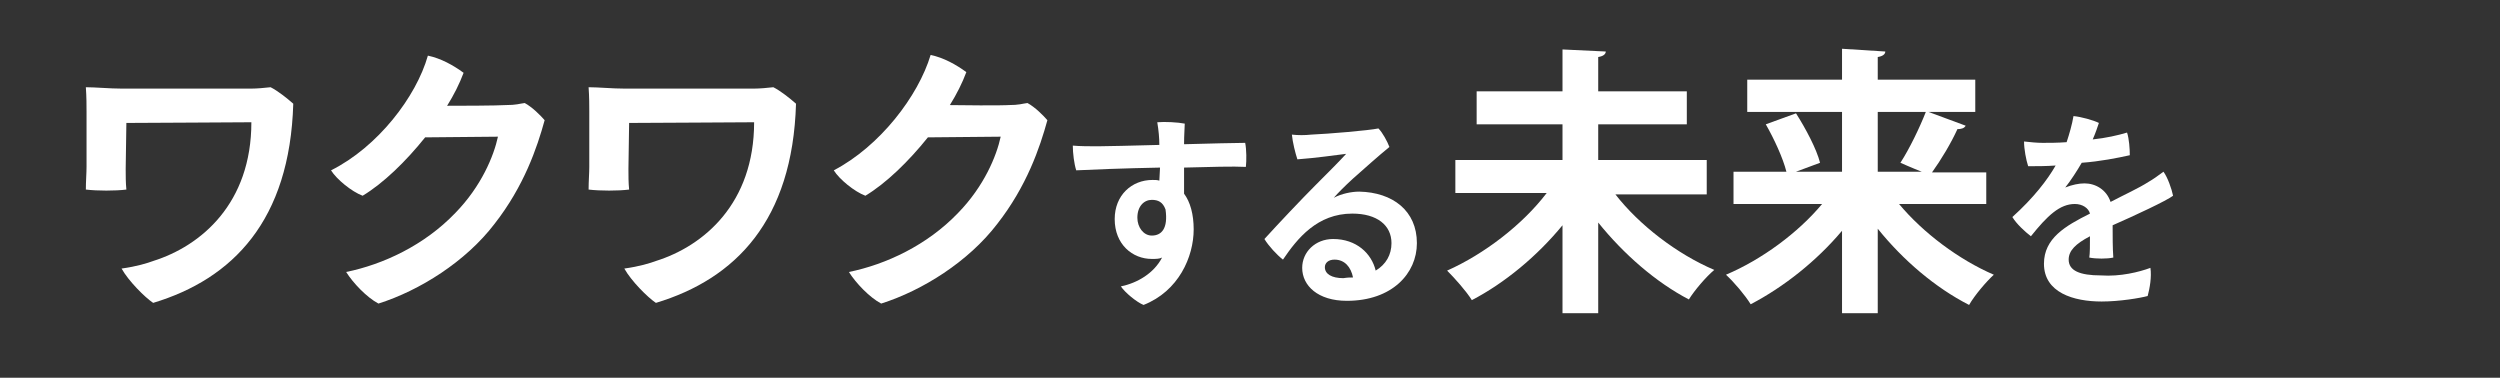
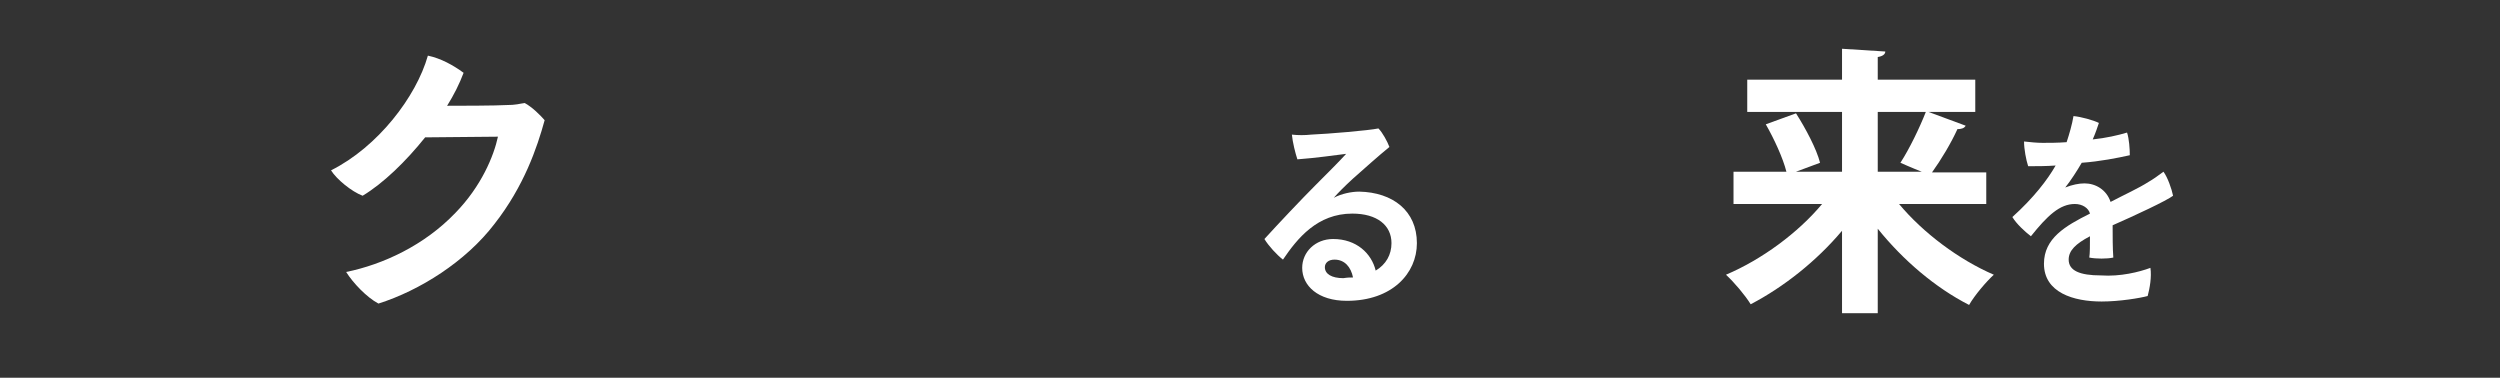
<svg xmlns="http://www.w3.org/2000/svg" version="1.1" id="_レイヤー_3" x="0px" y="0px" viewBox="0 0 364 55" style="enable-background:new 0 0 364 55;" xml:space="preserve">
  <rect x="0" y="0" width="364" height="55" fill="#333333" stroke="none" />
  <style type="text/css">
	.st0{fill:#FFFFFF;}
</style>
-   <path class="st0" d="M18.3,24.6c0,1,0,2,0.1,3c-1.6,0.2-4.2,0.2-5.9,0c0-1.2,0.1-2.4,0.1-3.3c0-1.5,0-6,0-8c0-0.9,0-2.2-0.1-3.6  c1.4,0,3.5,0.2,5.2,0.2c1.2,0,14.2,0,18.9,0c0.8,0,1.9-0.1,2.8-0.2c1,0.5,2.4,1.6,3.3,2.4c-0.5,17-8.8,25.5-20.4,29  c-1.2-0.8-3.6-3.2-4.6-5c2.2-0.3,3.8-0.8,4.6-1.1c7-2.2,14.3-8.4,14.3-20.2c-1.9,0-15.1,0.1-18.2,0.1L18.3,24.6L18.3,24.6z" />
  <path class="st0" d="M73.6,15.3c1.6,0,2-0.2,2.8-0.3c1.1,0.6,2.3,1.8,2.9,2.5c-1.1,4-3,9.6-7.3,15.1c-4.2,5.5-10.9,9.7-16.9,11.6  c-1.7-0.9-3.7-3-4.7-4.6c5.4-1.1,11.4-3.9,15.9-8.6c3.8-3.9,5.6-8.3,6.2-11.1L61.9,20c-2.8,3.5-6.1,6.7-9.1,8.5  c-1.6-0.6-3.8-2.4-4.6-3.7C55,21.4,60.6,14.1,62.3,8.1c1.9,0.4,3.7,1.4,5.2,2.5c-0.6,1.6-1.4,3.2-2.4,4.8  C72.3,15.4,73.6,15.3,73.6,15.3L73.6,15.3L73.6,15.3z" />
-   <path class="st0" d="M91.5,24.6c0,1,0,2,0.1,3c-1.6,0.2-4.2,0.2-5.9,0c0-1.2,0.1-2.4,0.1-3.3c0-1.5,0-6,0-8c0-0.9,0-2.2-0.1-3.6  c1.4,0,3.5,0.2,5.2,0.2c1.2,0,14.2,0,18.9,0c0.8,0,1.9-0.1,2.8-0.2c1,0.5,2.4,1.6,3.3,2.4c-0.5,17-8.8,25.5-20.4,29  c-1.2-0.8-3.6-3.2-4.6-5c2.2-0.3,3.8-0.8,4.6-1.1c7-2.2,14.3-8.4,14.3-20.2c-1.9,0-15.1,0.1-18.2,0.1L91.5,24.6L91.5,24.6z" />
-   <path class="st0" d="M146.8,15.3c1.6,0,2-0.2,2.8-0.3c1.1,0.6,2.3,1.8,2.9,2.5c-1.1,4-3,9.6-7.3,15.1c-4.2,5.5-10.9,9.7-16.9,11.6  c-1.7-0.9-3.7-3-4.7-4.6c5.4-1.1,11.4-3.9,15.9-8.6c3.8-3.9,5.6-8.3,6.2-11.1L135.1,20c-2.8,3.5-6.1,6.7-9.1,8.5  c-1.6-0.6-3.8-2.4-4.6-3.7c6.7-3.5,12.3-10.8,14.1-16.8c1.9,0.4,3.7,1.4,5.2,2.5c-0.6,1.6-1.4,3.2-2.4,4.8  C145.6,15.4,146.8,15.3,146.8,15.3L146.8,15.3L146.8,15.3z" />
-   <path class="st0" d="M168.9,24.4c-5.2,0.1-10.3,0.3-12.2,0.4c-0.3-0.9-0.5-2.5-0.5-3.6c1,0.1,2.6,0.1,3.7,0.1c1.3,0,4.9-0.1,8.9-0.2  c0-1-0.1-2.1-0.3-3.3c1.1-0.1,3,0,4,0.2c0,0.5-0.1,1.6-0.1,3c3.9-0.1,7.4-0.2,8.9-0.2c0.2,1,0.2,2.6,0.1,3.5c-1.8-0.1-5.2,0-9,0.1  v3.8c0.9,1.2,1.4,3,1.4,5.2c0,4-2.2,9-7.3,11c-1-0.4-2.7-1.8-3.3-2.7c2.4-0.5,4.8-1.9,6-4.2c-0.4,0.2-0.9,0.2-1.5,0.2  c-2.8,0-5.4-2.1-5.4-5.8c0-3.5,2.5-5.7,5.5-5.7c0.4,0,0.7,0,1,0.1L168.9,24.4L168.9,24.4z M169.7,30.5c-0.4-1.1-1.1-1.4-2-1.4  c-1.1,0-2.1,0.9-2.1,2.6c0,1.4,0.9,2.6,2.1,2.6C169.1,34.3,170.1,33.3,169.7,30.5z" />
  <path class="st0" d="M206.3,35.4c0,4.4-3.6,8.4-10.2,8.4c-4.2,0-6.5-2.2-6.5-4.8c0-2.3,1.9-4.2,4.5-4.2c3.4,0,5.6,2.1,6.2,4.6  c1.5-0.9,2.3-2.3,2.3-4c0-2.6-2.1-4.3-5.7-4.3c-5.1,0-8,3.6-10.1,6.7c-0.9-0.7-2.1-2-2.7-3c2-2.2,5.4-5.8,7.4-7.8  c1.8-1.8,3.6-3.6,4.5-4.6c-1.6,0.2-4.4,0.6-7.1,0.8c-0.3-0.9-0.7-2.5-0.8-3.6c0.9,0.1,1.9,0.1,2.8,0c2.4-0.1,8.4-0.6,9.8-0.9  c0.6,0.6,1.3,1.9,1.6,2.7c-1.6,1.3-3.6,3.1-5.3,4.6c-1.2,1.1-2.2,2.1-2.8,2.8c1.1-0.6,2.6-0.9,3.7-0.9  C202.8,28,206.3,30.7,206.3,35.4L206.3,35.4z M197,40.4c-0.3-1.5-1.2-2.6-2.7-2.6c-0.9,0-1.4,0.5-1.4,1.1c0,1,1,1.6,2.7,1.6  C196.2,40.4,196.6,40.4,197,40.4L197,40.4z" />
-   <path class="st0" d="M248.5,28.3h-13.3c3.5,4.5,9,8.7,14.4,11c-1.2,1-2.9,3-3.7,4.3c-4.8-2.5-9.5-6.6-13.2-11.2v13.2h-5.2V32.8  c-3.7,4.5-8.4,8.4-13.2,10.9c-0.8-1.3-2.5-3.2-3.6-4.3c5.4-2.4,11-6.7,14.5-11.3h-13.3v-4.8h15.6v-5.2h-12.5v-4.8h12.5V7.2l6.3,0.3  c0,0.4-0.4,0.7-1.1,0.8v5h12.9v4.8h-12.9v5.2h15.8L248.5,28.3L248.5,28.3z" />
  <path class="st0" d="M289.2,29.7h-12.7c3.5,4.2,8.7,8.1,13.8,10.3c-1.1,1-2.8,3-3.6,4.4c-4.9-2.5-9.6-6.5-13.3-11.1v12.3h-5.2V33.6  c-3.7,4.4-8.5,8.2-13.3,10.7c-0.8-1.3-2.4-3.2-3.6-4.3c5.2-2.2,10.5-6.1,14-10.3h-12.9V25h7.7c-0.5-2-1.8-4.8-3-6.9l4.4-1.6  c1.4,2.2,3,5.2,3.5,7.2l-3.5,1.3h6.7v-8.7h-13.8v-4.7h13.8V7.1l6.3,0.4c0,0.4-0.4,0.7-1.1,0.8v3.3h14.2v4.7h-6.8l5.4,2  c-0.2,0.4-0.7,0.5-1.2,0.5c-0.9,2-2.4,4.5-3.7,6.3h7.9L289.2,29.7L289.2,29.7z M273.4,16.3V25h6.4c-1.3-0.5-3.1-1.3-3.1-1.3  c1.3-2,2.8-5.1,3.7-7.4L273.4,16.3L273.4,16.3z" />
  <path class="st0" d="M313.1,39c0.2,1.3-0.1,3-0.4,4.1c-1.1,0.3-4.1,0.8-6.7,0.8c-4.1,0-8.4-1.3-8.4-5.5c0-3.7,3.1-5.5,6.7-7.3  c-0.2-0.8-1.1-1.4-2.2-1.4c-2.2,0-4,1.7-6.4,4.7c-0.9-0.7-2.1-1.8-2.7-2.8c3.1-2.8,5.1-5.4,6.3-7.5c-1.4,0.1-2.8,0.1-4,0.1  c-0.3-0.9-0.6-2.5-0.6-3.6c0.9,0.1,1.9,0.2,2.7,0.2c0.9,0,2.2,0,3.5-0.1c0.4-1.2,0.8-2.6,1-3.8c1.1,0.1,2.9,0.6,3.7,1  c-0.2,0.6-0.5,1.5-0.9,2.4c1.9-0.2,3.7-0.6,5-1c0.3,0.9,0.4,2.4,0.4,3.3c-1.8,0.4-4.3,0.9-7,1.1c-0.7,1.2-1.6,2.6-2.4,3.6  c1-0.4,2-0.6,2.8-0.6c1.6,0,3.2,0.9,3.8,2.7c2.1-1.1,4.1-2,5.5-2.9c0.7-0.4,1.4-0.9,2.2-1.5c0.6,0.8,1.2,2.5,1.4,3.5  c-0.9,0.7-5.6,2.9-8.8,4.3c0,1.5,0,3.4,0.1,4.7c-0.9,0.2-2.5,0.2-3.5,0c0.1-0.6,0.1-1.8,0.1-3.1c-2.1,1.1-3.1,2.1-3.1,3.4  c0,1.6,1.6,2.3,4.7,2.3C308.7,40.3,311.5,39.6,313.1,39L313.1,39z" />
</svg>